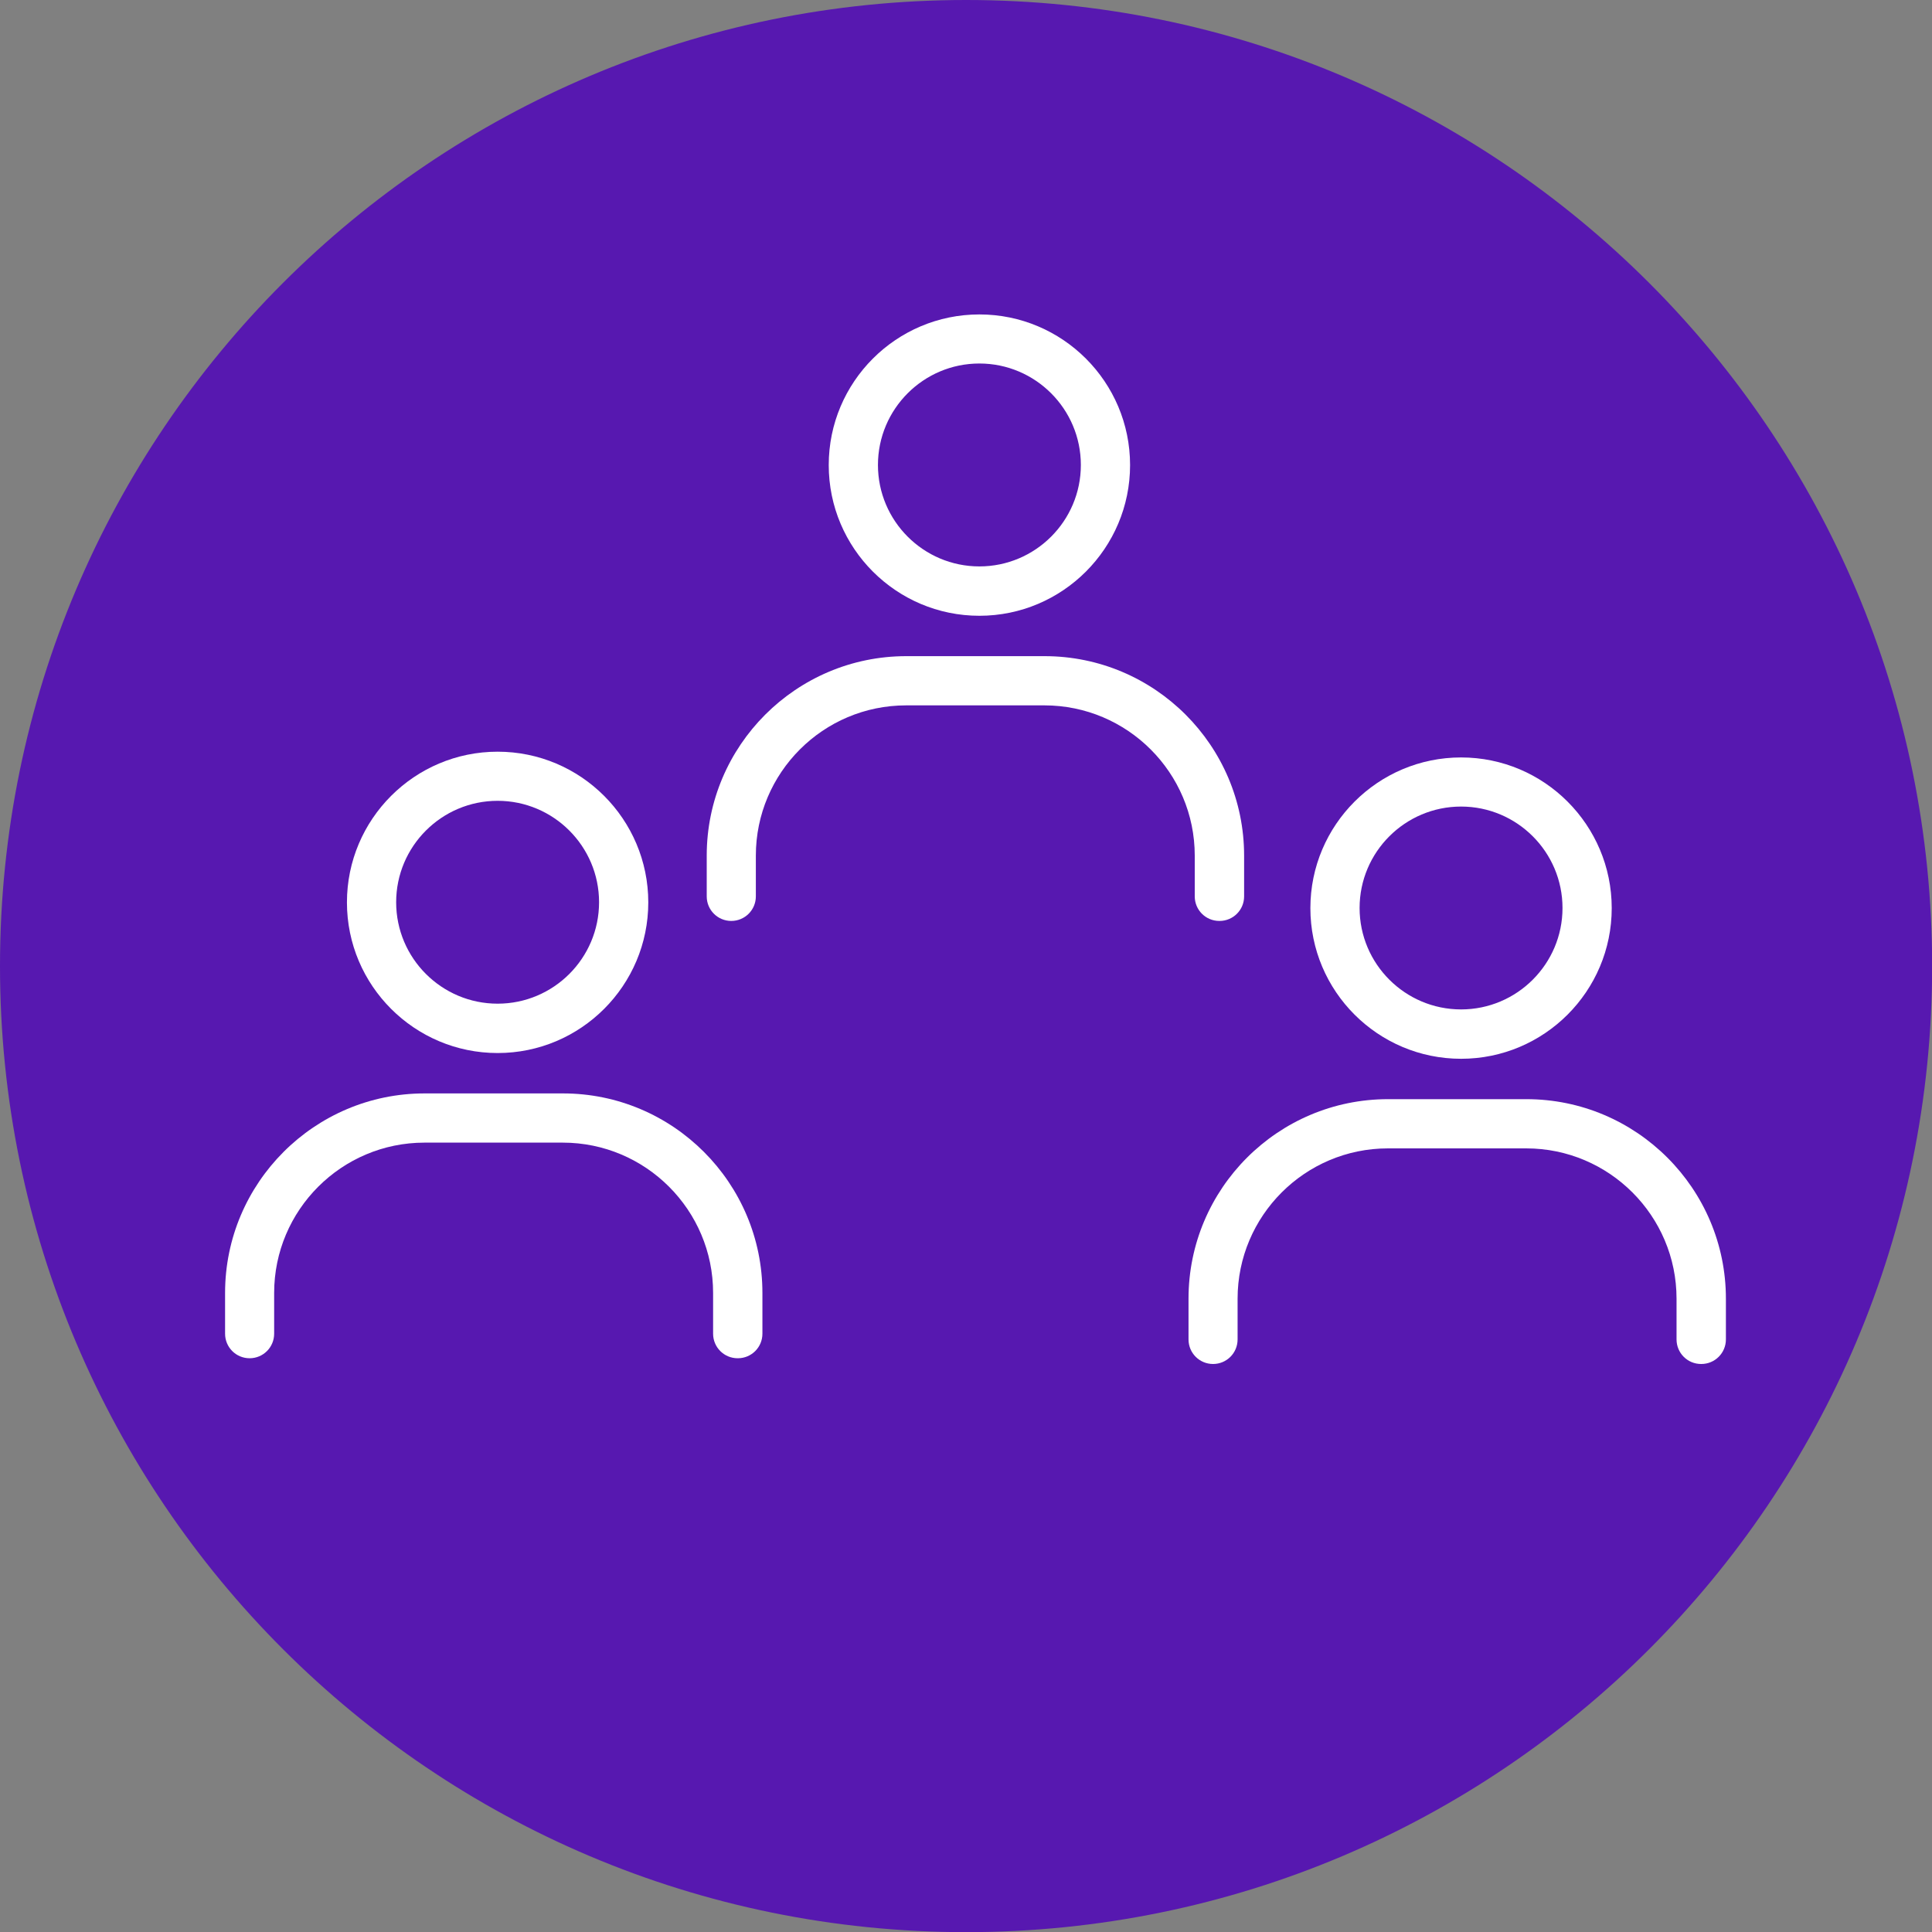
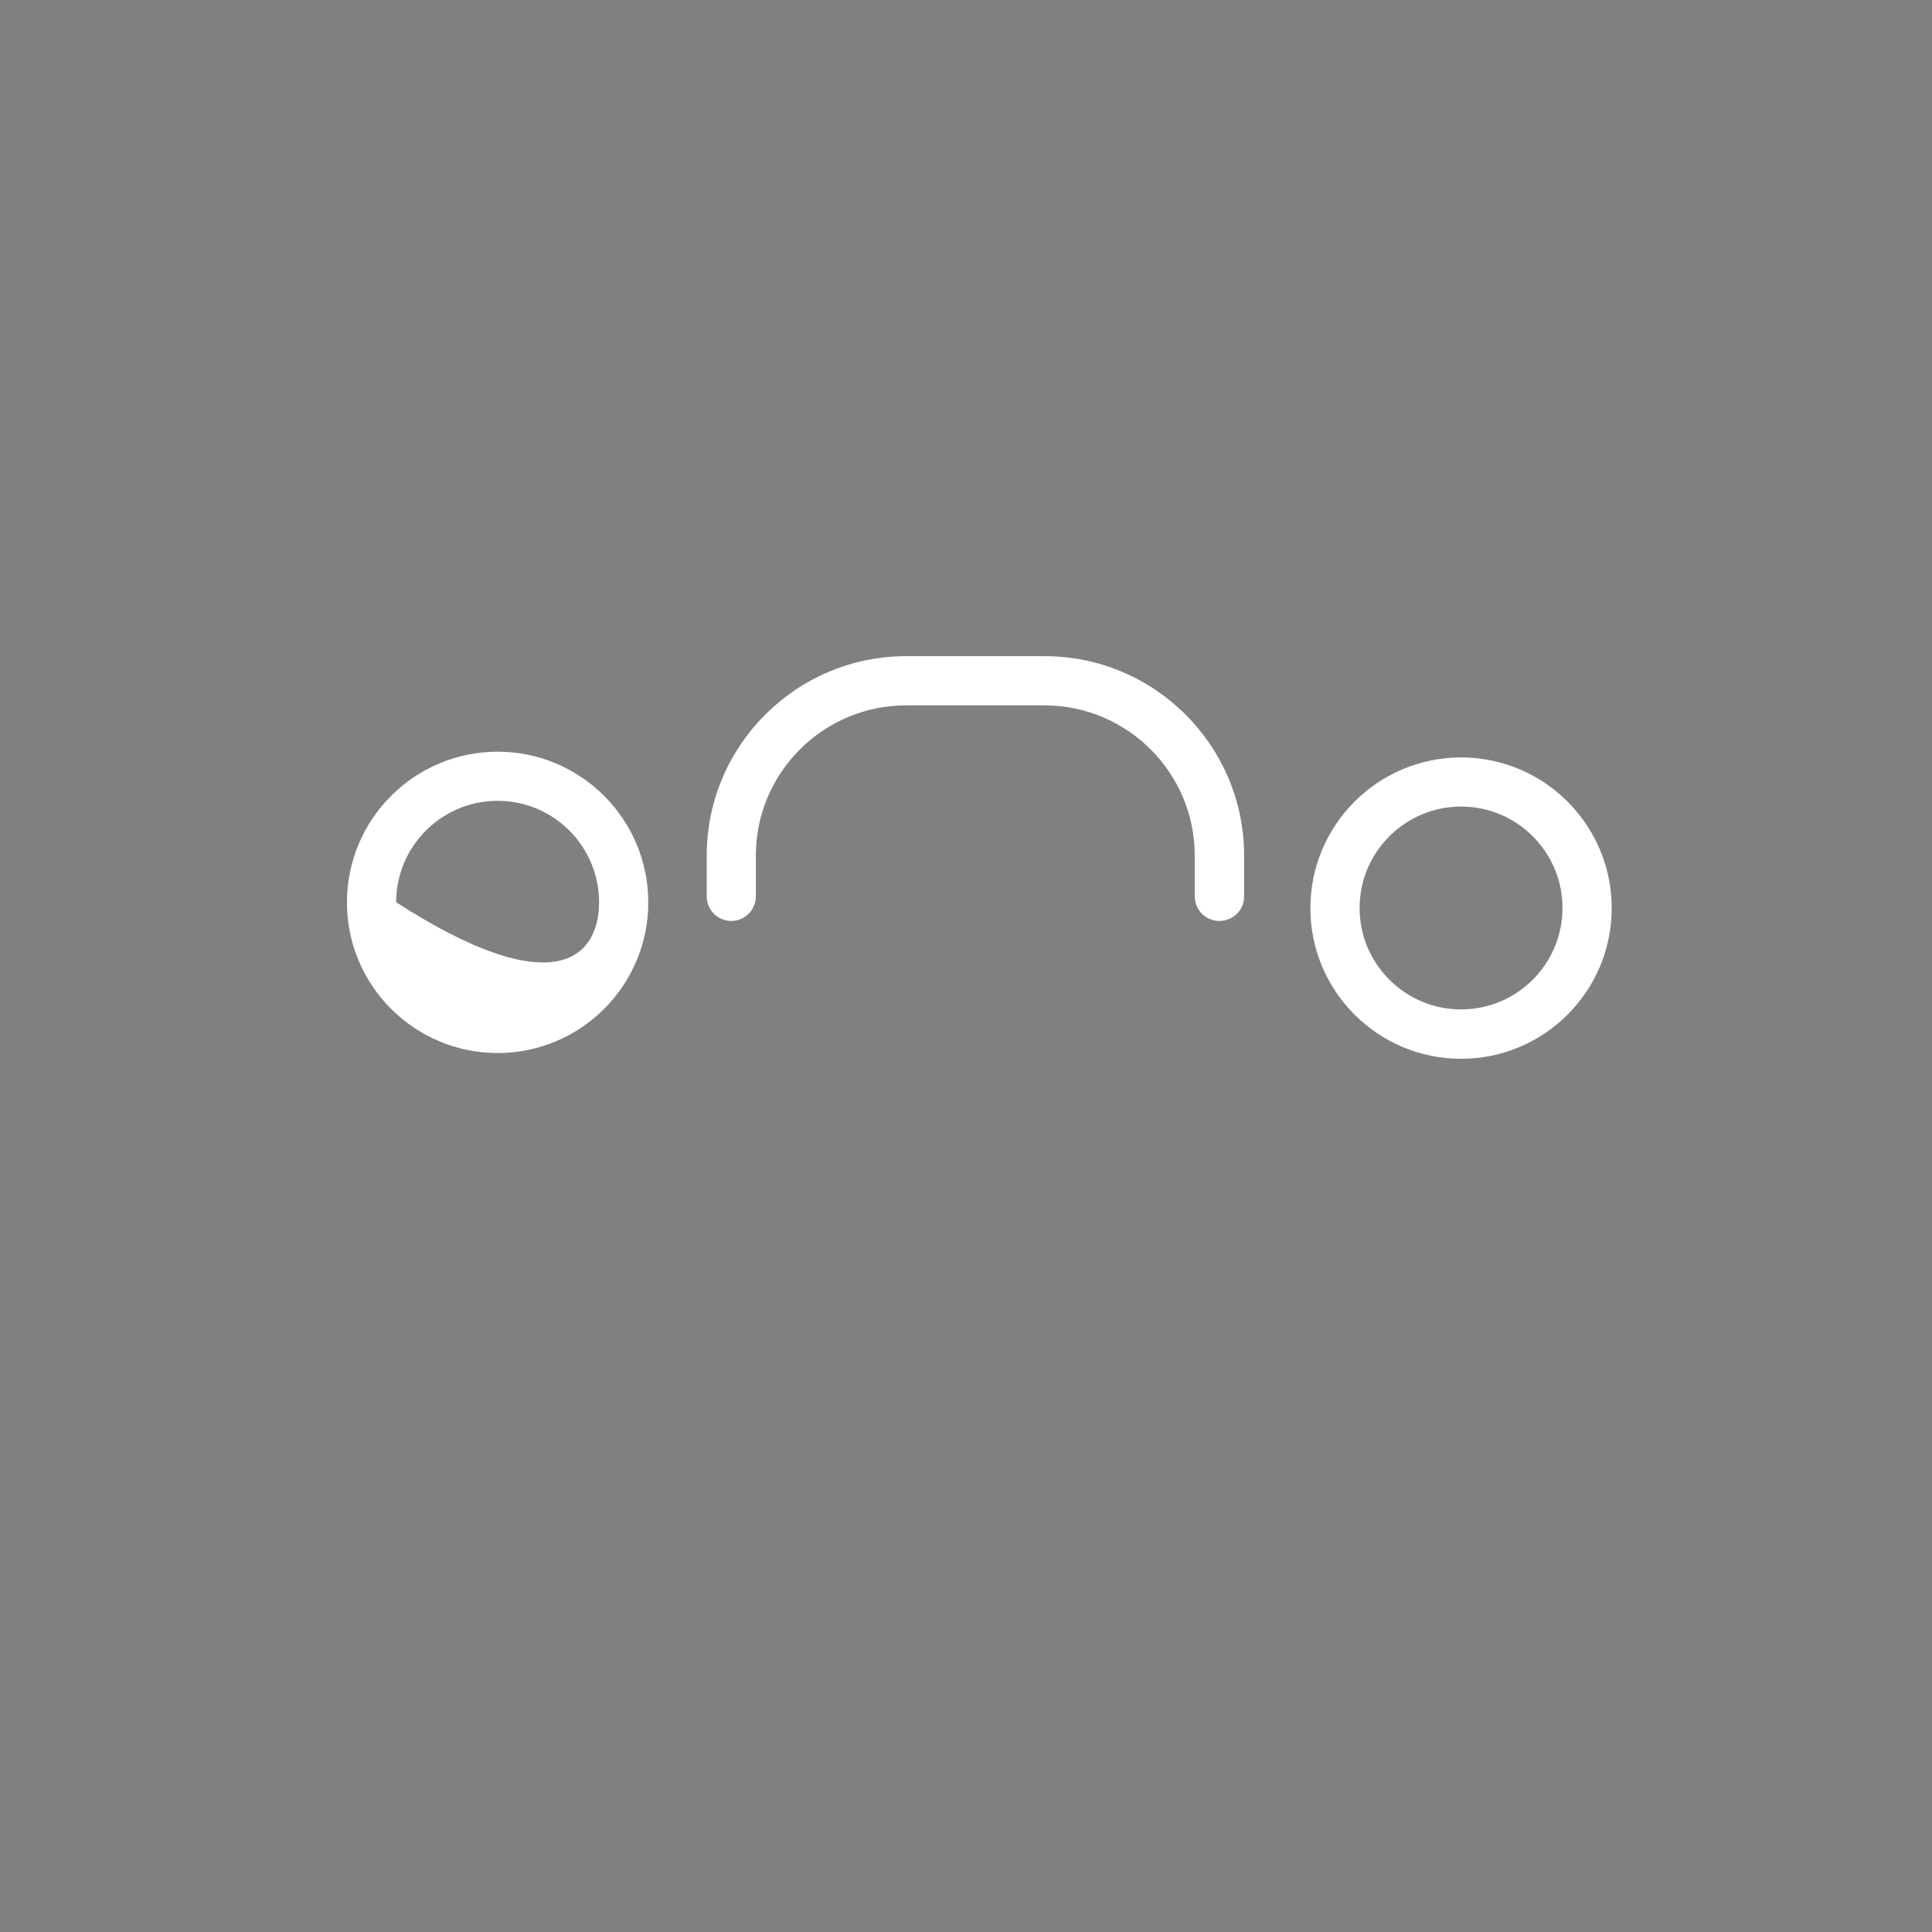
<svg xmlns="http://www.w3.org/2000/svg" width="40" height="40" viewBox="0 0 40 40" fill="none">
  <rect x="0" y="0" width="40" height="40" fill="#808080" stroke="none" />
  <g clip-path="url(#clip0_12044_35)">
-     <path d="M20.001 40.003C31.048 40.003 40.003 31.048 40.003 20.001C40.003 8.955 31.048 0 20.001 0C8.955 0 0 8.955 0 20.001C0 31.048 8.955 40.003 20.001 40.003Z" fill="#5718B0" />
-     <path d="M10.303 21.802C8.582 21.802 7.183 20.404 7.183 18.683C7.183 16.962 8.582 15.563 10.303 15.563C12.024 15.563 13.422 16.962 13.422 18.683C13.422 20.404 12.024 21.802 10.303 21.802ZM10.303 16.58C9.144 16.58 8.202 17.522 8.202 18.68C8.202 19.839 9.144 20.78 10.303 20.78C11.461 20.78 12.403 19.839 12.403 18.68C12.403 17.522 11.461 16.58 10.303 16.58Z" fill="white" />
-     <path d="M15.272 28.121C14.991 28.121 14.764 27.894 14.764 27.613V26.769C14.764 25.053 13.368 23.657 11.652 23.657H8.788C7.072 23.657 5.676 25.053 5.676 26.769V27.613C5.676 27.894 5.449 28.121 5.168 28.121C4.887 28.121 4.66 27.894 4.66 27.613V26.769C4.66 24.491 6.512 22.638 8.791 22.638H11.655C13.933 22.638 15.785 24.491 15.785 26.769V27.613C15.785 27.894 15.558 28.121 15.277 28.121H15.272Z" fill="white" />
-     <path d="M20.277 12.749C18.556 12.749 17.158 11.35 17.158 9.629C17.158 7.908 18.556 6.51 20.277 6.51C21.998 6.51 23.397 7.908 23.397 9.629C23.397 11.35 21.998 12.749 20.277 12.749ZM20.277 7.526C19.119 7.526 18.177 8.468 18.177 9.627C18.177 10.785 19.119 11.727 20.277 11.727C21.436 11.727 22.378 10.785 22.378 9.627C22.378 8.468 21.436 7.526 20.277 7.526Z" fill="white" />
+     <path d="M10.303 21.802C8.582 21.802 7.183 20.404 7.183 18.683C7.183 16.962 8.582 15.563 10.303 15.563C12.024 15.563 13.422 16.962 13.422 18.683C13.422 20.404 12.024 21.802 10.303 21.802ZM10.303 16.58C9.144 16.58 8.202 17.522 8.202 18.68C11.461 20.78 12.403 19.839 12.403 18.68C12.403 17.522 11.461 16.58 10.303 16.58Z" fill="white" />
    <path d="M25.244 19.067C24.963 19.067 24.736 18.84 24.736 18.559V17.715C24.736 15.999 23.34 14.604 21.624 14.604H18.76C17.044 14.604 15.649 15.999 15.649 17.715V18.559C15.649 18.84 15.421 19.067 15.14 19.067C14.859 19.067 14.632 18.84 14.632 18.559V17.715C14.632 15.437 16.485 13.585 18.763 13.585H21.627C23.905 13.585 25.758 15.437 25.758 17.715V18.559C25.758 18.84 25.531 19.067 25.249 19.067H25.244Z" fill="white" />
    <path d="M30.25 21.921C28.529 21.921 27.13 20.523 27.13 18.802C27.13 17.081 28.529 15.682 30.25 15.682C31.971 15.682 33.369 17.081 33.369 18.802C33.369 20.523 31.971 21.921 30.25 21.921ZM30.25 16.699C29.091 16.699 28.149 17.64 28.149 18.799C28.149 19.957 29.091 20.899 30.25 20.899C31.408 20.899 32.35 19.957 32.35 18.799C32.35 17.64 31.408 16.699 30.25 16.699Z" fill="white" />
-     <path d="M35.219 28.24C34.938 28.24 34.711 28.013 34.711 27.731V26.888C34.711 25.172 33.315 23.776 31.599 23.776H28.735C27.019 23.776 25.623 25.172 25.623 26.888V27.731C25.623 28.013 25.396 28.24 25.115 28.24C24.834 28.24 24.607 28.013 24.607 27.731V26.888C24.607 24.609 26.459 22.757 28.738 22.757H31.602C33.88 22.757 35.733 24.609 35.733 26.888V27.731C35.733 28.013 35.505 28.24 35.224 28.24H35.219Z" fill="white" />
  </g>
  <defs>
    <clipPath id="clip0_12044_35">
      <rect width="40" height="40" fill="white" />
    </clipPath>
  </defs>
</svg>